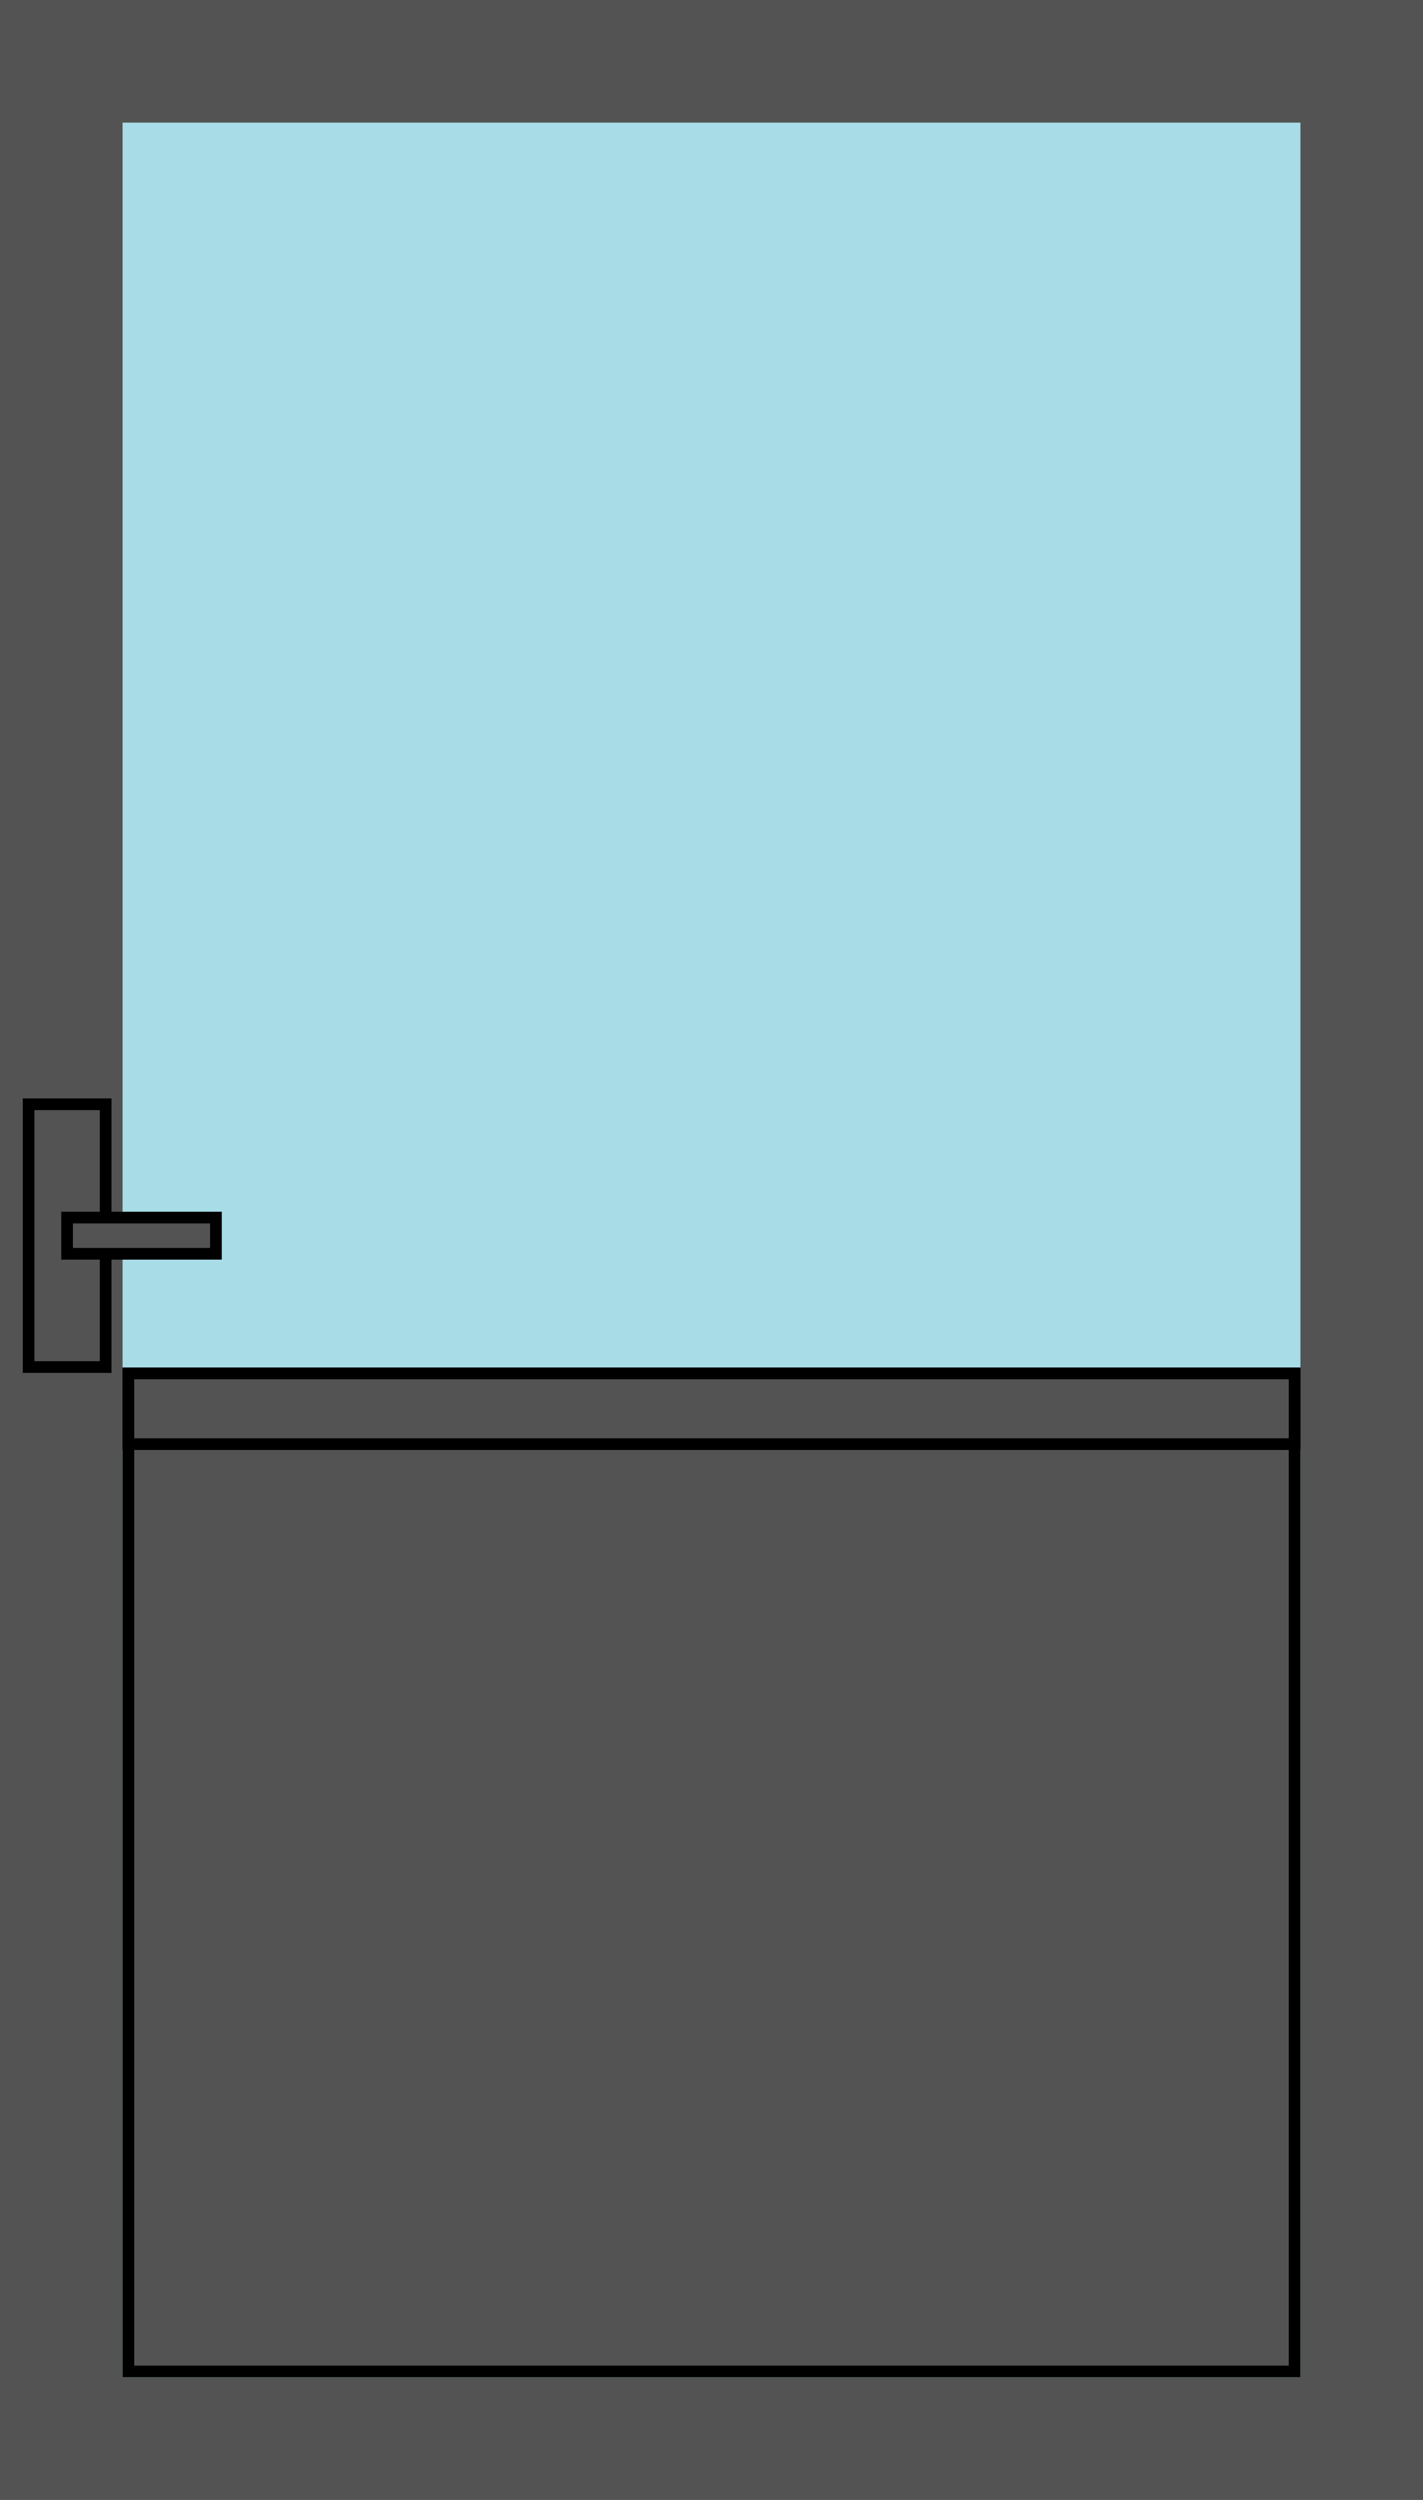
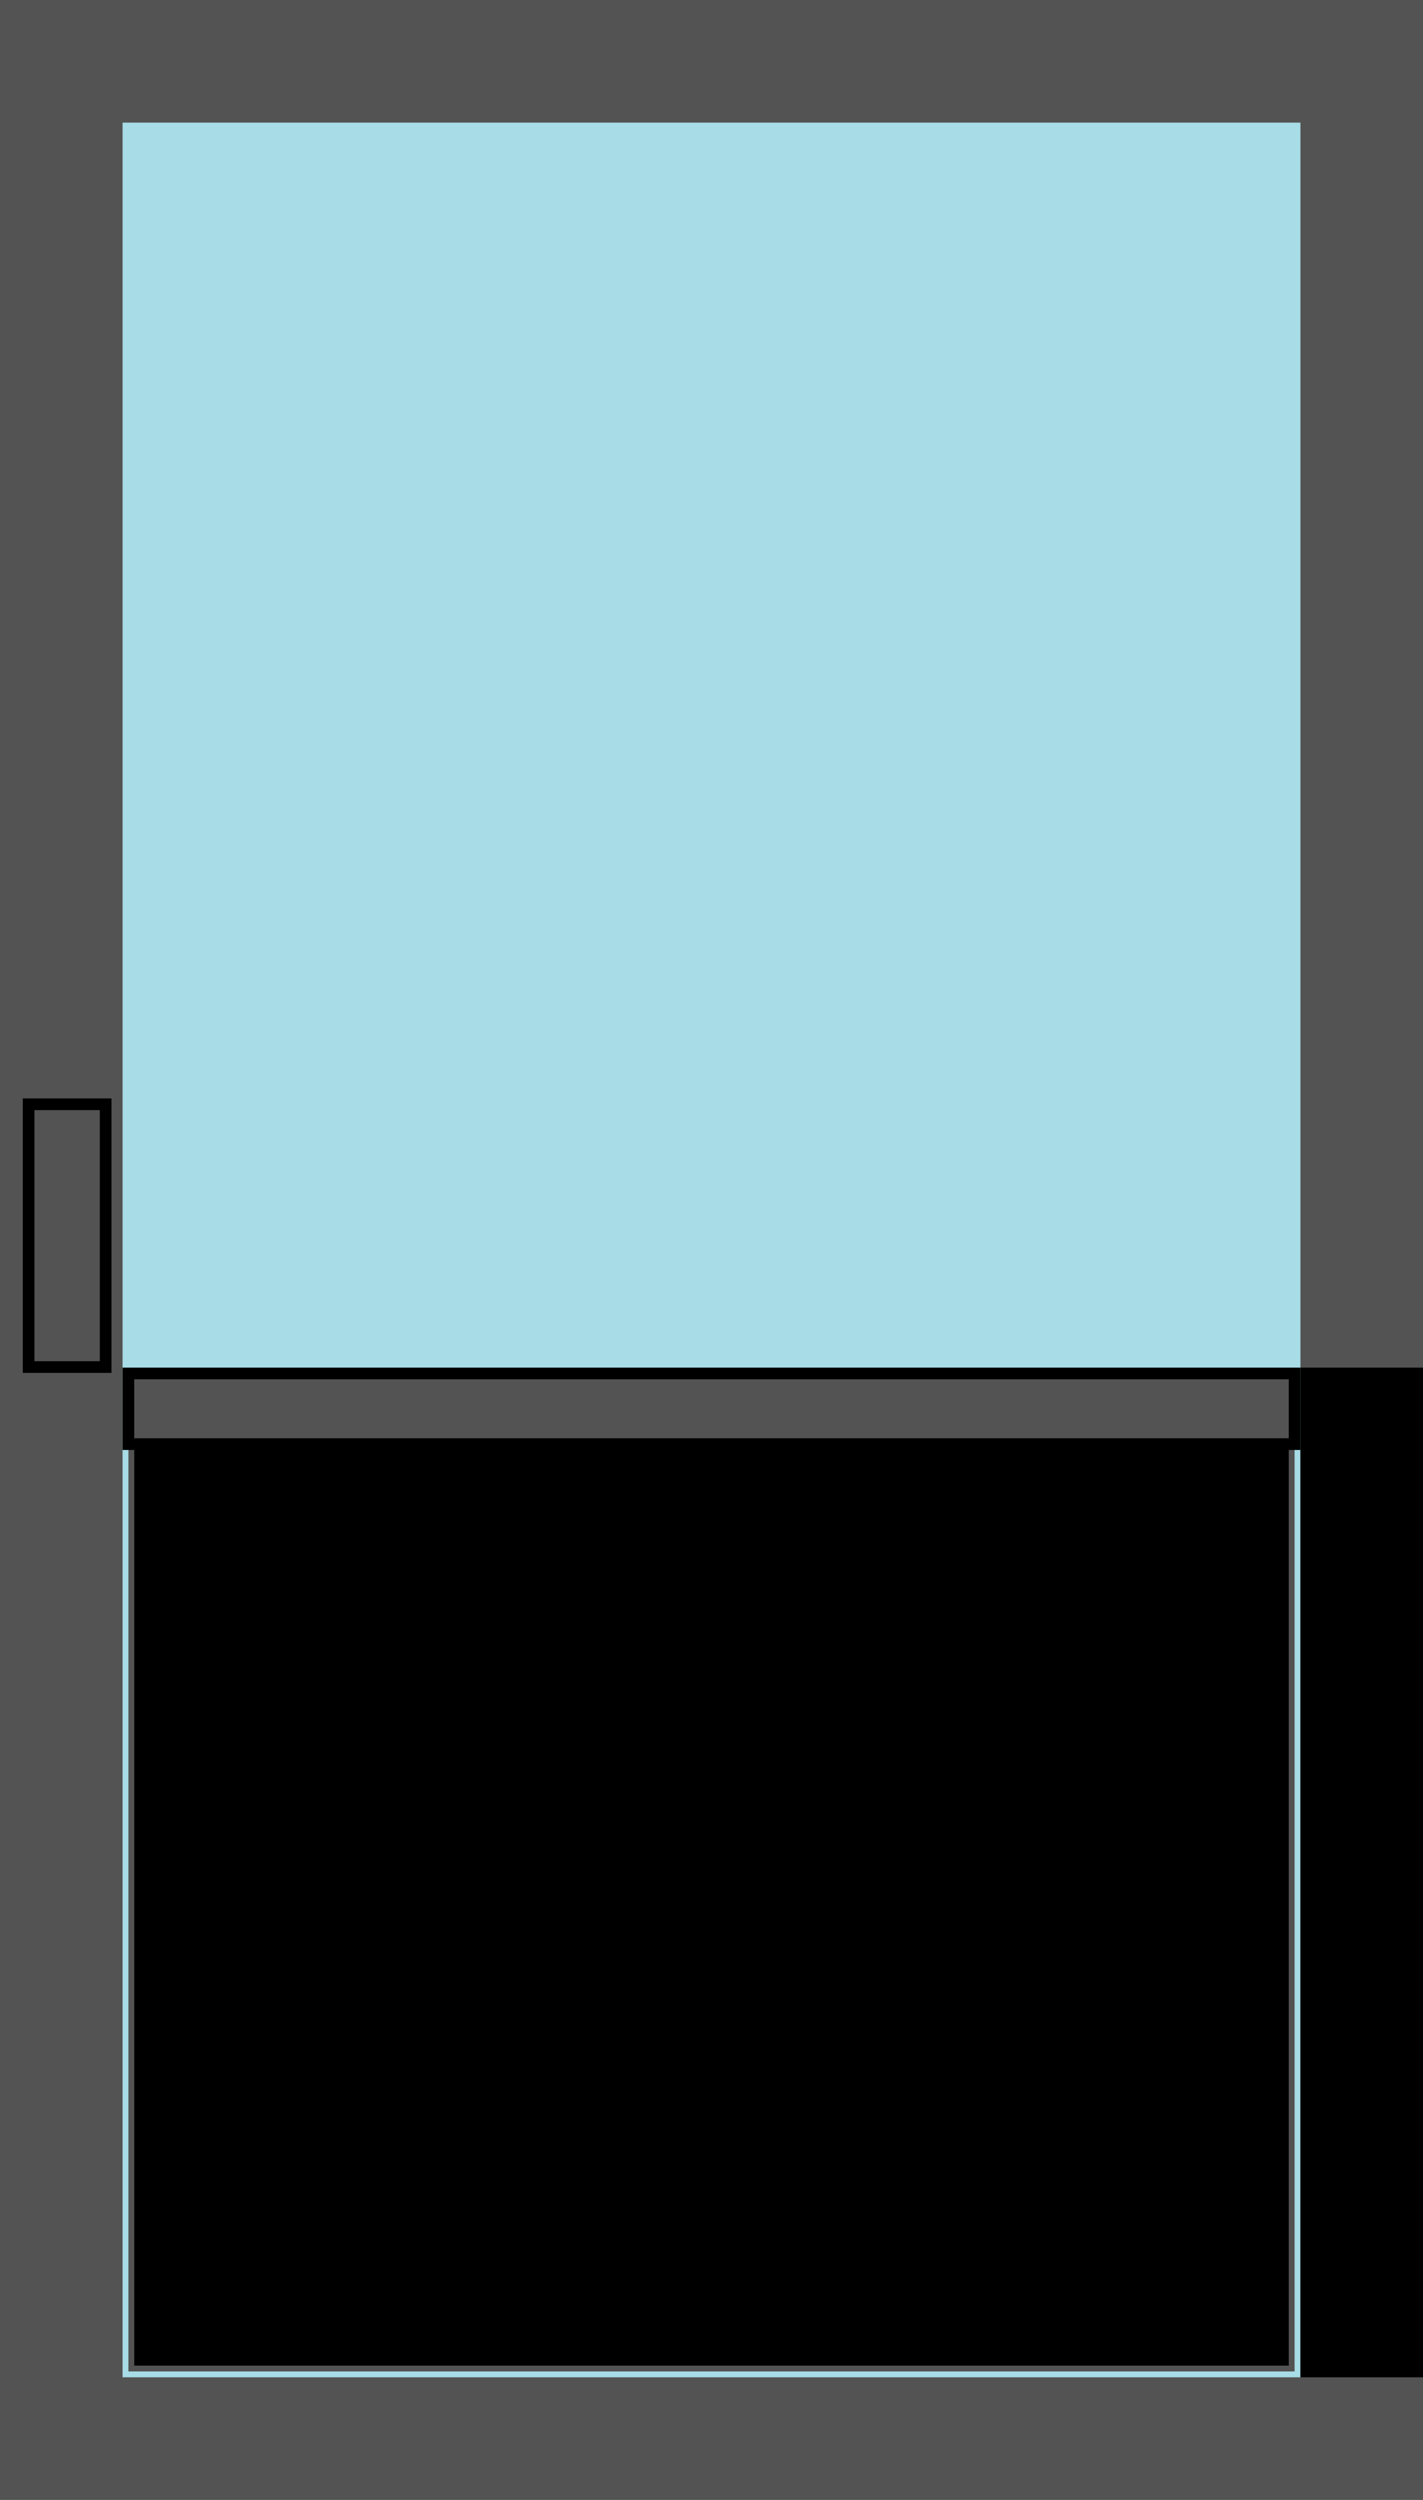
<svg xmlns="http://www.w3.org/2000/svg" version="1.1" id="Window_1" x="0px" y="0px" viewBox="0 0 243.8 428.1" style="enable-background:new 0 0 243.8 428.1;" xml:space="preserve">
  <style type="text/css">
	.st0{fill:#A8DDE7;}
	.st1{fill:#525352;}
	.st2{fill:#525352;stroke:#000000;stroke-width:2;stroke-miterlimit:10;}
</style>
  <g>
    <g>
      <rect x="0" y="0" class="st0" width="243.8" height="428.1" />
      <path class="st1" d="M21,21h201.8v386.1H21V21 M0,0l0,428.1h243.8V0L0,0L0,0z" />
    </g>
    <g>
      <rect x="22" y="235.2" class="st1" width="199.8" height="170.9" />
-       <path d="M220.8,236.2v168.9H23V236.2H220.8 M222.8,234.2H21v172.9h201.8V234.2L222.8,234.2z" />
+       <path d="M220.8,236.2v168.9H23V236.2H220.8 M222.8,234.2v172.9h201.8V234.2L222.8,234.2z" />
    </g>
    <g>
      <rect x="22" y="235.2" class="st1" width="199.8" height="12.1" />
      <path d="M220.8,236.2v10.1H23v-10.1H220.8 M222.8,234.2H21v14.1h201.8V234.2L222.8,234.2z" />
    </g>
    <g>
      <rect x="4.9" y="189.1" class="st2" width="13.2" height="45" />
-       <rect x="21.2" y="198.9" transform="matrix(8.686394e-10 -1 1 8.686394e-10 -187.403 235.906)" class="st2" width="6.2" height="25.5" />
    </g>
  </g>
</svg>